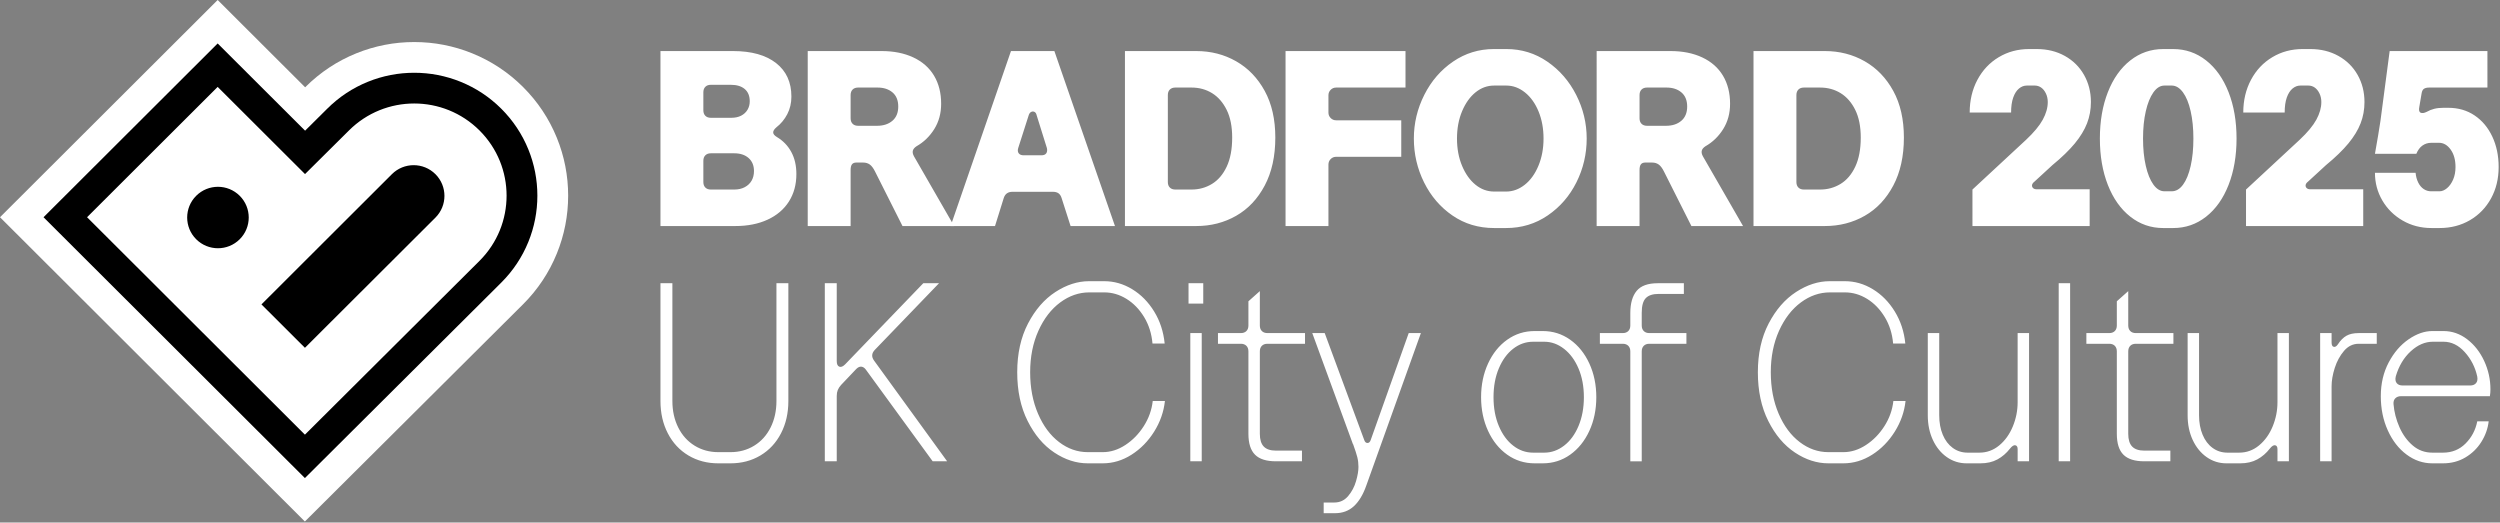
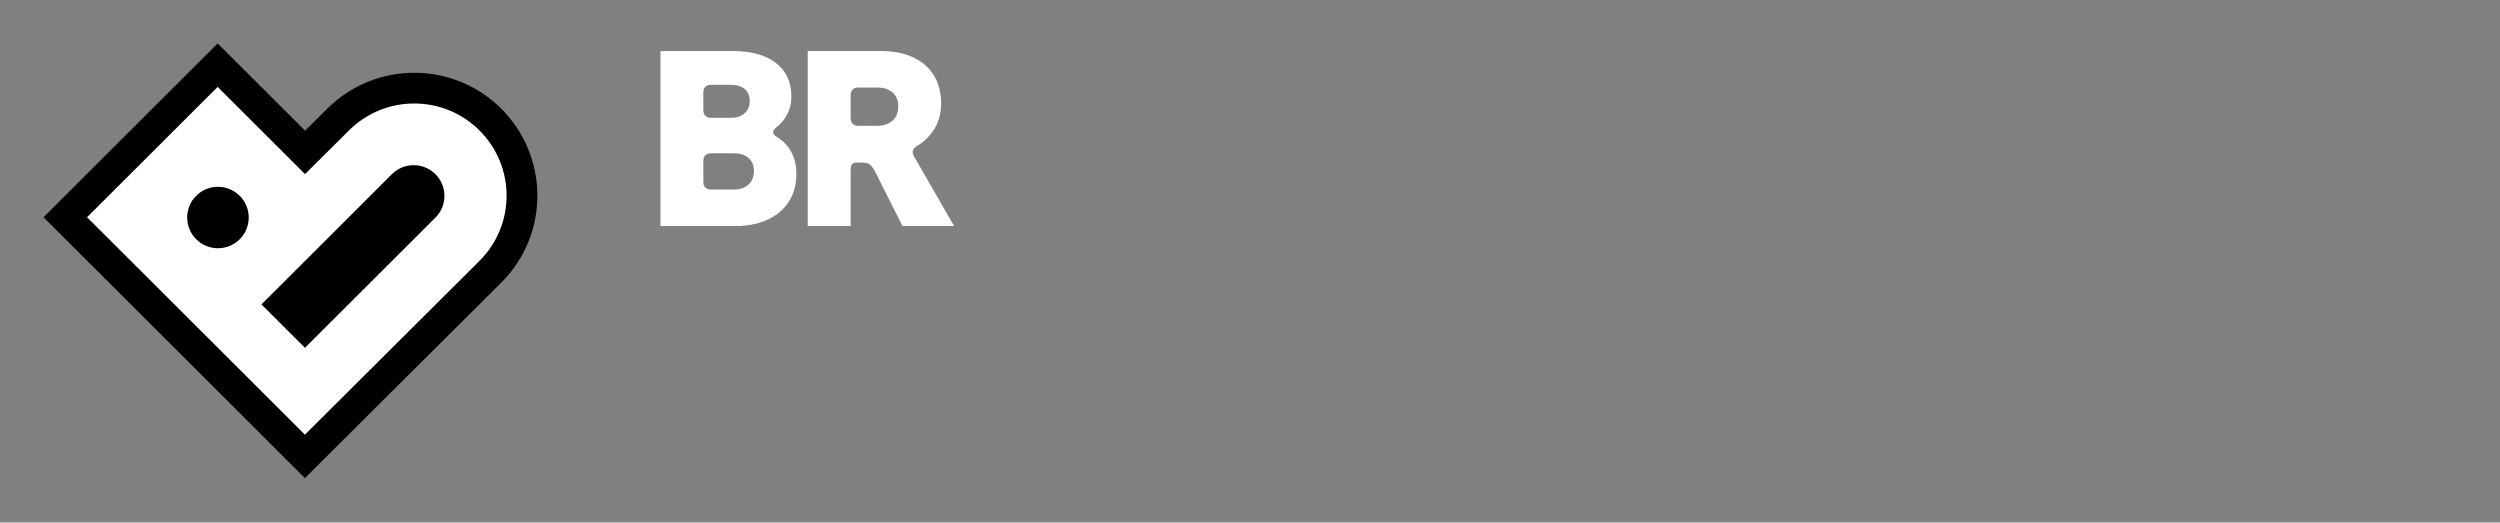
<svg xmlns="http://www.w3.org/2000/svg" fill="none" viewBox="0 0 799 167">
  <rect x="0" y="0" width="799" height="167" fill="#808080" stroke="none" />
-   <path fill="#fff" d="M69.567 0 0 69.428l97.438 97.243s69.171-68.861 69.738-69.427c4.689-4.68 8.324-10.147 10.804-16.25 2.391-5.884 3.603-12.097 3.603-18.464 0-6.367-1.212-12.579-3.604-18.464-2.479-6.103-6.114-11.57-10.804-16.25-4.689-4.681-10.168-8.308-16.282-10.783-5.897-2.386-12.121-3.596-18.501-3.596-6.38 0-12.605 1.21-18.501 3.596-6.11 2.473-11.584 6.096-16.271 10.771-.009.009-.042.042-.096.096L69.567 0Z" />
  <path fill="#000" d="m69.567 13.886-55.654 55.542 83.534 83.366S159.65 90.869 160.219 90.302c3.753-3.746 6.661-8.118 8.643-12.997 1.913-4.707 2.883-9.677 2.883-14.774 0-5.096-.97-10.067-2.883-14.774-1.982-4.879-4.89-9.251-8.643-12.997-3.754-3.746-8.136-6.649-13.024-8.627-4.716-1.908-9.697-2.877-14.803-2.877-5.107 0-10.088.968-14.804 2.877-4.888 1.978-9.269 4.881-13.023 8.627-.041.041-7.06 7.008-7.06 7.008L69.567 13.886Z" />
  <path fill="#fff" d="M139.165 69.549c-.099.1-41.706 41.608-41.706 41.608L83.561 97.287l41.691-41.623c3.842-3.834 10.071-3.834 13.913 0 3.842 3.835 3.842 10.051 0 13.885Zm-62.55 6.913c-3.842 3.835-10.071 3.835-13.913 0-3.842-3.834-3.842-10.051 0-13.885 3.842-3.834 10.071-3.834 13.913 0 3.843 3.835 3.843 10.051 0 13.885Zm76.647-34.759c-11.526-11.503-30.214-11.503-41.74 0-.029.028-.055.057-.084.085L97.485 55.634 69.567 27.771 27.827 69.428l69.628 69.489s55.236-54.988 55.807-55.558c11.526-11.503 11.526-30.153 0-41.657ZM238.022 59.819c.957-.505 1.687-1.199 2.193-2.076.504-.878.757-1.904.757-3.076 0-1.758-.571-3.141-1.713-4.155-1.144-1.01-2.671-1.518-4.584-1.518h-7.491c-.746 0-1.329.215-1.754.641-.427.428-.638 1.012-.638 1.756v6.791c0 .748.211 1.334.638 1.758.425.428 1.008.639 1.754.639h7.491c1.276 0 2.391-.251 3.347-.758Zm-1.154-22.85c.877-.452 1.553-1.079 2.033-1.878.477-.799.716-1.703.716-2.715 0-1.705-.532-3.009-1.595-3.916-1.063-.904-2.549-1.357-4.463-1.357h-6.375c-.746 0-1.329.211-1.754.639-.427.426-.638 1.012-.638 1.756v5.753c0 .746.211 1.332.638 1.758.425.428 1.008.639 1.754.639h6.535c1.221 0 2.272-.225 3.149-.679Zm-25.785-20.651h23.193c5.898 0 10.482 1.278 13.75 3.835 3.268 2.557 4.902 6.124 4.902 10.705 0 2.079-.439 3.954-1.314 5.633-.879 1.677-2.035 3.076-3.468 4.194-.691.588-1.037 1.131-1.037 1.638 0 .507.399.998 1.197 1.478 1.964 1.172 3.492 2.756 4.581 4.753 1.09 1.997 1.635 4.353 1.635 7.071 0 3.354-.796 6.284-2.392 8.789-1.593 2.502-3.865 4.433-6.815 5.791-2.948 1.359-6.39 2.038-10.32 2.038h-23.912v-55.926Zm74.125 22.29c1.247-1.065 1.873-2.584 1.873-4.555 0-1.969-.612-3.476-1.832-4.514-1.225-1.038-2.819-1.557-4.784-1.557h-6.217c-.745 0-1.328.213-1.753.638-.425.428-.638 1.012-.638 1.758v7.43c0 .746.213 1.332.638 1.758.425.426 1.008.639 1.753.639h6.058c2.019 0 3.653-.532 4.902-1.598Zm-27.06-22.29h23.594c3.877 0 7.265.677 10.162 2.036 2.896 1.359 5.1 3.303 6.615 5.832 1.514 2.531 2.271 5.526 2.271 8.99 0 3.035-.73 5.724-2.192 8.069-1.462 2.344-3.361 4.181-5.698 5.511-.638.428-1.024.892-1.156 1.399-.134.507-.014 1.107.359 1.797l12.832 22.292h-16.5l-8.767-17.417c-.532-1.065-1.089-1.811-1.674-2.239-.585-.424-1.302-.638-2.15-.638h-2.153c-.637 0-1.103.188-1.394.56-.294.373-.44.987-.44 1.837v17.898h-13.709v-55.926Z" />
-   <path fill="#fff" d="M325.58 48.994c.317.426.848.639 1.593.639h5.659c.743 0 1.261-.213 1.553-.639.291-.426.36-.985.201-1.679l-3.269-10.466c-.107-.532-.332-.89-.678-1.079-.346-.185-.704-.185-1.075 0-.373.188-.638.547-.798 1.079l-3.347 10.466c-.214.694-.16 1.253.161 1.679Zm-2.473-32.676h13.87l19.366 55.926h-14.185l-2.871-8.949c-.213-.692-.545-1.198-.996-1.519-.452-.318-1.049-.478-1.792-.478h-12.912c-1.436 0-2.365.667-2.79 1.997l-2.79 8.949h-14.188l19.288-55.926Zm64.241 42.463c1.966-1.199 3.533-3.036 4.703-5.512 1.169-2.478 1.754-5.581 1.754-9.31 0-3.514-.585-6.456-1.754-8.827-1.17-2.368-2.723-4.155-4.663-5.353-1.94-1.199-4.132-1.797-6.576-1.797h-5.179c-.745 0-1.33.213-1.756.638-.425.428-.635 1.012-.635 1.758v27.802c0 .748.21 1.332.635 1.758.426.428 1.011.639 1.756.639h5.179c2.391 0 4.57-.598 6.536-1.797ZM359.532 16.318h22.797c4.673 0 8.927 1.091 12.752 3.275 3.826 2.184 6.865 5.339 9.125 9.468 2.257 4.127 3.387 9.095 3.387 14.898 0 5.968-1.13 11.08-3.387 15.341-2.26 4.263-5.299 7.485-9.125 9.667-3.825 2.186-8.079 3.277-12.752 3.277h-22.797V16.318Zm51.327 0h38.338v11.664h-22.158c-.691 0-1.276.239-1.754.718-.478.48-.717 1.066-.717 1.758v5.514c0 .692.239 1.278.717 1.756.478.481 1.063.72 1.754.72h20.804V50.112h-20.804c-.691 0-1.276.239-1.754.72-.478.479-.717 1.067-.717 1.756v19.656h-13.709V16.318Zm76.436 42.743c1.834-1.438 3.294-3.462 4.383-6.073 1.089-2.608 1.636-5.511 1.636-8.708 0-3.196-.532-6.083-1.595-8.669-1.063-2.581-2.511-4.605-4.343-6.071-1.835-1.464-3.815-2.196-5.939-2.196h-3.906c-2.178 0-4.159.718-5.936 2.156-1.782 1.437-3.217 3.451-4.305 6.033-1.089 2.583-1.634 5.501-1.634 8.748 0 3.251.545 6.167 1.634 8.748 1.088 2.585 2.523 4.595 4.305 6.033 1.777 1.438 3.758 2.158 5.936 2.158h3.827c2.124 0 4.104-.72 5.937-2.158Zm-23.074 9.827c-3.879-2.663-6.909-6.191-9.087-10.585-2.179-4.394-3.266-9.069-3.266-14.023 0-4.899 1.114-9.559 3.347-13.982 2.231-4.421 5.301-7.961 9.206-10.626 3.904-2.663 8.249-3.995 13.031-3.995h3.985c4.835 0 9.207 1.346 13.112 4.035 3.905 2.691 6.973 6.232 9.207 10.626 2.229 4.394 3.349 9.042 3.349 13.941 0 4.954-1.094 9.616-3.271 13.982-2.182 4.368-5.235 7.896-9.168 10.585-3.931 2.691-8.367 4.035-13.308 4.035h-3.827c-4.995 0-9.431-1.33-13.31-3.995Zm73.128-30.279c1.244-1.065 1.872-2.584 1.872-4.555 0-1.969-.612-3.476-1.835-4.514-1.218-1.038-2.815-1.557-4.779-1.557h-6.22c-.741 0-1.327.213-1.752.638-.425.428-.638 1.012-.638 1.758v7.43c0 .746.213 1.332.638 1.758.425.426 1.011.639 1.752.639h6.059c2.022 0 3.654-.531 4.903-1.598ZM510.287 16.318h23.595c3.877 0 7.267.677 10.164 2.036 2.893 1.359 5.096 3.303 6.614 5.832 1.514 2.531 2.271 5.526 2.271 8.99 0 3.035-.731 5.724-2.193 8.069-1.462 2.344-3.359 4.181-5.697 5.511-.637.428-1.026.892-1.155 1.399-.135.507-.016 1.107.357 1.797l12.834 22.292h-16.504l-8.764-17.417c-.529-1.065-1.089-1.811-1.675-2.239-.585-.424-1.301-.638-2.151-.638h-2.151c-.637 0-1.104.188-1.394.56-.296.373-.441.987-.441 1.837v17.898h-13.71V16.318Zm77.952 42.463c1.965-1.199 3.535-3.036 4.702-5.512 1.171-2.478 1.757-5.581 1.757-9.31 0-3.514-.586-6.456-1.757-8.827-1.167-2.368-2.722-4.155-4.66-5.353-1.944-1.199-4.131-1.797-6.578-1.797h-5.183c-.741 0-1.327.213-1.752.638-.425.428-.638 1.012-.638 1.758v27.802c0 .748.213 1.332.638 1.758.425.428 1.011.639 1.752.639h5.183c2.395 0 4.572-.598 6.536-1.797ZM560.42 16.318h22.797c4.675 0 8.93 1.091 12.756 3.275 3.825 2.184 6.862 5.339 9.122 9.468 2.26 4.127 3.39 9.095 3.39 14.898 0 5.968-1.13 11.08-3.39 15.341-2.26 4.263-5.297 7.485-9.122 9.667-3.826 2.186-8.081 3.277-12.756 3.277H560.42V16.318Zm71.566 9.186c1.649-3.088 3.919-5.497 6.816-7.229 2.893-1.73 6.122-2.598 9.683-2.598h2.472c3.349 0 6.334.734 8.967 2.198 2.628 1.466 4.676 3.49 6.137 6.071 1.462 2.584 2.193 5.473 2.193 8.669 0 2.397-.415 4.662-1.234 6.791-.829 2.131-2.13 4.274-3.908 6.432-1.783 2.156-4.157 4.459-7.137 6.909l-5.738 5.274c-.477.373-.741.747-.798 1.117-.052.375.057.694.321.959.264.268.663.4 1.197.4h16.898v11.745h-37.46V60.578l17.136-15.898c2.493-2.342 4.276-4.488 5.339-6.43 1.063-1.945 1.596-3.822 1.596-5.633 0-1.012-.202-1.931-.601-2.756-.399-.825-.902-1.452-1.513-1.878-.612-.426-1.291-.641-2.032-.641h-2.55c-.907 0-1.742.321-2.509.959-.772.641-1.384 1.598-1.835 2.877-.456 1.278-.679 2.876-.679 4.794h-13.233c0-3.887.824-7.377 2.472-10.468ZM697.7 59.02c1.037-1.409 1.846-3.395 2.431-5.952.586-2.557.876-5.485.876-8.789 0-3.248-.29-6.165-.876-8.748-.585-2.584-1.404-4.593-2.467-6.033-1.062-1.438-2.26-2.156-3.587-2.156h-2.311c-1.333 0-2.514.733-3.551 2.196-1.031 1.466-1.845 3.475-2.426 6.033-.586 2.555-.876 5.459-.876 8.707 0 3.251.29 6.153.876 8.71.581 2.555 1.395 4.552 2.426 5.99 1.037 1.44 2.218 2.158 3.551 2.158h2.311c1.379 0 2.587-.706 3.623-2.117Zm-16.856 10.226c-3.079-2.423-5.473-5.804-7.173-10.145-1.701-4.341-2.551-9.281-2.551-14.822 0-5.538.85-10.48 2.551-14.819 1.7-4.341 4.094-7.721 7.173-10.147 3.084-2.423 6.588-3.634 10.522-3.634h3.188c3.934 0 7.438 1.211 10.522 3.634 3.079 2.425 5.474 5.805 7.174 10.147 1.7 4.34 2.55 9.281 2.55 14.819 0 5.54-.85 10.48-2.55 14.822-1.7 4.341-4.095 7.722-7.174 10.145-3.084 2.425-6.588 3.636-10.522 3.636h-3.188c-3.934 0-7.438-1.211-10.522-3.636Zm38.58-43.743c1.643-3.088 3.918-5.497 6.816-7.229 2.892-1.73 6.121-2.598 9.682-2.598h2.467c3.349 0 6.34.734 8.968 2.198 2.633 1.466 4.68 3.49 6.142 6.071 1.456 2.584 2.187 5.473 2.187 8.669 0 2.397-.409 4.662-1.234 6.791-.824 2.131-2.125 4.274-3.908 6.432-1.778 2.156-4.157 4.459-7.132 6.909l-5.738 5.274c-.477.373-.746.747-.798 1.117-.052.375.052.694.321.959.265.268.664.4 1.192.4h16.898v11.745h-37.46V60.578l17.136-15.898c2.499-2.342 4.277-4.488 5.344-6.43 1.058-1.945 1.592-3.822 1.592-5.633 0-1.012-.197-1.931-.597-2.756-.399-.825-.907-1.452-1.513-1.878-.612-.426-1.291-.641-2.037-.641h-2.55c-.902 0-1.742.321-2.509.959-.772.641-1.384 1.598-1.835 2.877-.451 1.278-.674 2.876-.674 4.794h-13.233c0-3.887.824-7.377 2.473-10.468Zm48.453 44.982c-2.757-1.598-4.924-3.741-6.494-6.433-1.566-2.688-2.348-5.631-2.348-8.827h12.989c.109 1.172.389 2.21.84 3.115.451.906 1.036 1.598 1.752 2.079.715.479 1.503.718 2.353.718h2.711c.793 0 1.591-.331 2.389-.998.793-.667 1.446-1.584 1.954-2.758.503-1.17.757-2.503.757-3.995 0-2.289-.518-4.153-1.555-5.593-1.037-1.436-2.275-2.155-3.706-2.155h-2.472c-1.063 0-2.006.294-2.83.878-.825.588-1.473 1.466-1.955 2.636h-13.227c.798-4.473 1.378-7.961 1.751-10.466l2.95-22.369h31.245v11.664h-18.572c-.741 0-1.317.132-1.716.399-.394.268-.648.773-.756 1.517l-.716 4.234c-.212 1.014-.078 1.639.399 1.878.477.241 1.141.148 1.991-.28.746-.426 1.544-.745 2.395-.957.844-.213 1.829-.32 2.944-.32h1.518c3.188 0 5.987.813 8.408 2.437 2.415 1.624 4.302 3.873 5.66 6.751 1.353 2.875 2.032 6.126 2.032 9.745 0 3.732-.809 7.071-2.431 10.028-1.623 2.956-3.867 5.272-6.733 6.951-2.872 1.677-6.117 2.517-9.724 2.517h-2.556c-3.4 0-6.479-.799-9.247-2.397ZM220.006 145.562c-2.815-1.679-5.003-4.037-6.571-7.073-1.571-3.036-2.352-6.477-2.352-10.326V90.519h3.811v37.644c0 3.145.621 5.962 1.866 8.456 1.244 2.492 2.987 4.431 5.232 5.812 2.243 1.383 4.77 2.075 7.585 2.075h3.893c2.81 0 5.339-.692 7.583-2.075 2.243-1.381 3.987-3.32 5.232-5.812 1.243-2.494 1.865-5.311 1.865-8.456V90.519h3.812v37.644c0 3.849-.783 7.29-2.351 10.326-1.569 3.036-3.76 5.394-6.57 7.073-2.812 1.681-6.003 2.52-9.571 2.52h-3.893c-3.57 0-6.761-.839-9.571-2.52Zm43.604 1.869V90.519h3.813v24.879c0 .975.271 1.574.812 1.789.539.219 1.162-.027 1.864-.732l24.984-25.936h5.027l-20.52 21.302c-1.029 1.085-1.11 2.224-.244 3.415l23.362 32.195h-4.624l-21.333-29.269c-.433-.596-.919-.921-1.46-.975-.543-.053-1.083.19-1.622.732l-4.867 5.122c-.486.543-.841 1.085-1.055 1.626-.217.542-.324 1.166-.324 1.87v20.894h-3.813Zm73.336-2.804c-3.462-2.303-6.301-5.664-8.516-10.082-2.219-4.417-3.326-9.606-3.326-15.57 0-5.962 1.147-11.151 3.446-15.57 2.298-4.416 5.217-7.777 8.76-10.08 3.542-2.304 7.126-3.455 10.748-3.455h4.867c3.134 0 6.109.853 8.921 2.559 2.813 1.71 5.151 4.08 7.018 7.116 1.865 3.036 2.986 6.451 3.365 10.245h-3.893c-.272-3.143-1.162-5.962-2.677-8.456-1.515-2.492-3.394-4.431-5.637-5.814-2.243-1.381-4.61-2.072-7.097-2.072h-4.786c-3.298 0-6.396 1.071-9.288 3.21-2.893 2.143-5.217 5.163-6.975 9.066-1.757 3.904-2.636 8.32-2.636 13.252 0 4.934.838 9.351 2.515 13.254 1.674 3.902 3.92 6.925 6.732 9.064 2.81 2.142 5.868 3.213 9.166 3.213h4.784c2.487 0 4.894-.759 7.221-2.278 2.324-1.517 4.284-3.522 5.879-6.016 1.594-2.493 2.556-5.176 2.88-8.049h3.893c-.379 3.47-1.528 6.735-3.446 9.796-1.922 3.065-4.327 5.516-7.22 7.36-2.893 1.843-5.961 2.763-9.207 2.763h-4.784c-3.679 0-7.247-1.151-10.707-3.455Zm43.475-38.172h3.651v40.976h-3.651v-40.976Zm4.139-9.431h-4.705v-6.505h4.705v6.505Zm18.085-3.985v10.977c0 .76.216 1.354.65 1.788.431.434 1.026.651 1.784.651h12.004v3.415h-12.004c-.758 0-1.353.217-1.784.649-.434.434-.65 1.032-.65 1.79v26.342c0 1.843.419 3.198 1.257 4.066.838.868 2.122 1.3 3.853 1.3h8.354v3.414h-8.354c-3.029 0-5.246-.703-6.651-2.112-1.407-1.41-2.11-3.63-2.11-6.668v-26.342c0-.758-.215-1.356-.648-1.79-.433-.432-1.026-.649-1.784-.649h-7.301v-3.415h7.301c.758 0 1.351-.217 1.784-.651.433-.434.648-1.028.648-1.788v-7.724l3.651-3.253Zm28.232 65.491c1.163-1.381 2.001-2.966 2.515-4.755.515-1.789.77-3.308.77-4.553 0-1.087-.12-2.114-.363-3.09-.245-.975-.69-2.358-1.34-4.147l-.081-.081-12.977-35.449h3.975l12.653 34.23c.214.596.552.894 1.014.894.457 0 .796-.298 1.014-.894l12.167-34.23h3.893l-17.439 48.701c-1.028 2.928-2.355 5.134-3.976 6.627-1.622 1.49-3.623 2.235-6.002 2.235h-3.65v-3.413h3.408c1.783 0 3.255-.692 4.419-2.075Zm69.002-16.099c1.944-1.489 3.489-3.589 4.624-6.3 1.135-2.71 1.705-5.772 1.705-9.188 0-3.413-.57-6.463-1.705-9.146-1.135-2.683-2.68-4.784-4.624-6.3-1.949-1.517-4.056-2.278-6.328-2.278h-3.568c-2.326 0-4.448.747-6.367 2.237-1.922 1.49-3.448 3.577-4.582 6.26-1.136 2.683-1.705 5.759-1.705 9.227 0 3.471.569 6.545 1.705 9.228 1.134 2.685 2.66 4.771 4.582 6.26 1.919 1.493 4.041 2.237 6.367 2.237h3.568c2.272 0 4.379-.744 6.328-2.237Zm-18.169 2.888c-2.597-1.844-4.638-4.377-6.124-7.602-1.488-3.225-2.232-6.816-2.232-10.774 0-3.955.744-7.546 2.232-10.772 1.486-3.225 3.527-5.759 6.124-7.603 2.594-1.841 5.514-2.764 8.76-2.764h2.595c3.244 0 6.161.923 8.758 2.764 2.597 1.844 4.639 4.378 6.127 7.603 1.487 3.226 2.229 6.817 2.229 10.772 0 3.958-.742 7.549-2.229 10.774-1.488 3.225-3.53 5.758-6.127 7.602-2.597 1.843-5.514 2.763-8.758 2.763h-2.595c-3.246 0-6.166-.92-8.76-2.763Zm38.69-34.8c-.43-.432-1.026-.649-1.783-.649h-7.298v-3.415h7.298c.757 0 1.353-.217 1.783-.651.43-.434.648-1.028.648-1.788v-3.983c0-3.09.679-5.449 2.032-7.075 1.347-1.626 3.592-2.439 6.728-2.439h8.355v3.415h-8.029c-1.892 0-3.27.448-4.136 1.342-.866.894-1.301 2.453-1.301 4.674v4.066c0 .76.218 1.354.653 1.788.43.434 1.026.651 1.783.651h11.844v3.415h-11.844c-.757 0-1.353.217-1.783.649-.435.436-.653 1.032-.653 1.79v35.125h-3.649v-35.125c0-.758-.218-1.354-.648-1.79Zm53.253 34.108c-3.462-2.303-6.303-5.664-8.516-10.082-2.218-4.417-3.327-9.606-3.327-15.57 0-5.962 1.145-11.151 3.446-15.57 2.302-4.416 5.22-7.777 8.76-10.08 3.54-2.304 7.122-3.455 10.745-3.455h4.867c3.141 0 6.111.853 8.921 2.559 2.814 1.71 5.152 4.08 7.018 7.116 1.866 3.036 2.991 6.451 3.369 10.245h-3.898c-.269-3.143-1.161-5.962-2.674-8.456-1.514-2.492-3.395-4.431-5.634-5.814-2.245-1.381-4.614-2.072-7.102-2.072h-4.784c-3.296 0-6.396 1.071-9.288 3.21-2.893 2.143-5.215 5.163-6.977 9.066-1.757 3.904-2.633 8.32-2.633 13.252 0 4.934.84 9.351 2.514 13.254 1.674 3.902 3.918 6.925 6.733 9.064 2.809 2.142 5.867 3.213 9.164 3.213h4.789c2.483 0 4.888-.759 7.215-2.278 2.328-1.517 4.287-3.522 5.884-6.016 1.596-2.493 2.555-5.176 2.876-8.049h3.893c-.378 3.47-1.529 6.735-3.447 9.796-1.918 3.065-4.323 5.516-7.215 7.36-2.898 1.843-5.966 2.763-9.206 2.763h-4.789c-3.675 0-7.246-1.151-10.704-3.455Zm74.832 2.804h-3.649v-3.901c0-.704-.244-1.111-.731-1.219-.487-.109-1.052.244-1.705 1.057-1.135 1.462-2.473 2.614-4.012 3.456-1.545.839-3.364 1.258-5.474 1.258h-4.38c-2.327 0-4.437-.662-6.329-1.991-1.891-1.328-3.379-3.157-4.462-5.489-1.084-2.33-1.623-4.958-1.623-7.886v-26.261h3.655v26.261c0 2.332.373 4.404 1.129 6.219.757 1.817 1.83 3.226 3.209 4.228 1.379 1.004 2.96 1.505 4.743 1.505h3.732c2.379 0 4.504-.773 6.37-2.316 1.866-1.545 3.307-3.565 4.338-6.059 1.027-2.492 1.54-5.066 1.54-7.724v-22.114h3.649v40.976Zm9.475-56.912h3.649v56.913h-3.649V90.519Zm22.226 2.52v10.977c0 .76.213 1.354.648 1.788.43.434 1.026.651 1.783.651h12.005v3.415h-12.005c-.757 0-1.353.217-1.783.649-.435.434-.648 1.032-.648 1.79v26.342c0 1.843.415 3.198 1.254 4.066.84.868 2.126 1.3 3.857 1.3h8.35v3.414h-8.35c-3.032 0-5.246-.703-6.656-2.112-1.404-1.41-2.104-3.63-2.104-6.668v-26.342c0-.758-.218-1.356-.648-1.79-.435-.432-1.031-.649-1.788-.649h-7.298v-3.415h7.298c.757 0 1.353-.217 1.788-.651.43-.434.648-1.028.648-1.788v-7.724l3.649-3.253Zm51.341 54.392h-3.649v-3.901c0-.704-.244-1.111-.731-1.219-.487-.109-1.052.244-1.705 1.057-1.13 1.462-2.473 2.614-4.012 3.456-1.545.839-3.364 1.258-5.474 1.258h-4.38c-2.327 0-4.437-.662-6.329-1.991-1.892-1.328-3.379-3.157-4.462-5.489-1.084-2.33-1.618-4.958-1.618-7.886v-26.261h3.649v26.261c0 2.332.374 4.404 1.136 6.219.756 1.817 1.824 3.226 3.203 4.228 1.379 1.004 2.959 1.505 4.743 1.505h3.731c2.38 0 4.505-.773 6.366-2.316 1.871-1.545 3.312-3.565 4.343-6.059 1.027-2.492 1.54-5.066 1.54-7.724v-22.114h3.649v40.976Zm17.618-35.286c-1.296 1.519-2.286 3.334-2.96 5.449-.674 2.113-1.011 4.064-1.011 5.854v23.983h-3.654v-40.976h3.654v3.008c0 .813.228 1.275.69 1.383.456.109.902-.163 1.337-.813.809-1.248 1.716-2.156 2.716-2.724 1-.57 2.312-.854 3.934-.854h5.759v3.415h-5.759c-1.84 0-3.41.759-4.706 2.275Zm16.83 10.285c.404.516 1.042.773 1.908.773h21.578c.808 0 1.43-.243 1.86-.732.436-.487.571-1.19.41-2.113-.648-2.981-1.975-5.583-3.976-7.805-2.001-2.222-4.271-3.334-6.816-3.334h-3.405c-2.488 0-4.841 1.016-7.055 3.048-2.218 2.034-3.815 4.705-4.784 8.01-.223.923-.124 1.64.28 2.153Zm-.404 4.839c-.462.434-.664 1.057-.607 1.87.213 2.548.85 5.014 1.903 7.399 1.057 2.385 2.472 4.338 4.26 5.854 1.783 1.517 3.867 2.276 6.246 2.276h3.406c2.866 0 5.271-.976 7.22-2.926 1.944-1.951 3.188-4.309 3.732-7.075h3.649c-.27 2.332-1.057 4.527-2.353 6.586-1.296 2.06-3.001 3.713-5.111 4.96-2.104 1.245-4.489 1.869-7.137 1.869h-3.406c-2.975 0-5.717-.934-8.231-2.804-2.519-1.87-4.52-4.445-6.002-7.724-1.488-3.279-2.234-6.923-2.234-10.936 0-4.011.839-7.602 2.514-10.772 1.674-3.172 3.799-5.637 6.37-7.399 2.566-1.761 5.095-2.643 7.583-2.643h3.566c2.758 0 5.287.882 7.589 2.643 2.296 1.762 4.105 4.079 5.432 6.951 1.327 2.874 1.985 5.883 1.985 9.026 0 .813-.052 1.49-.161 2.032v.162h-28.389c-.757 0-1.368.217-1.824.651Z" />
</svg>